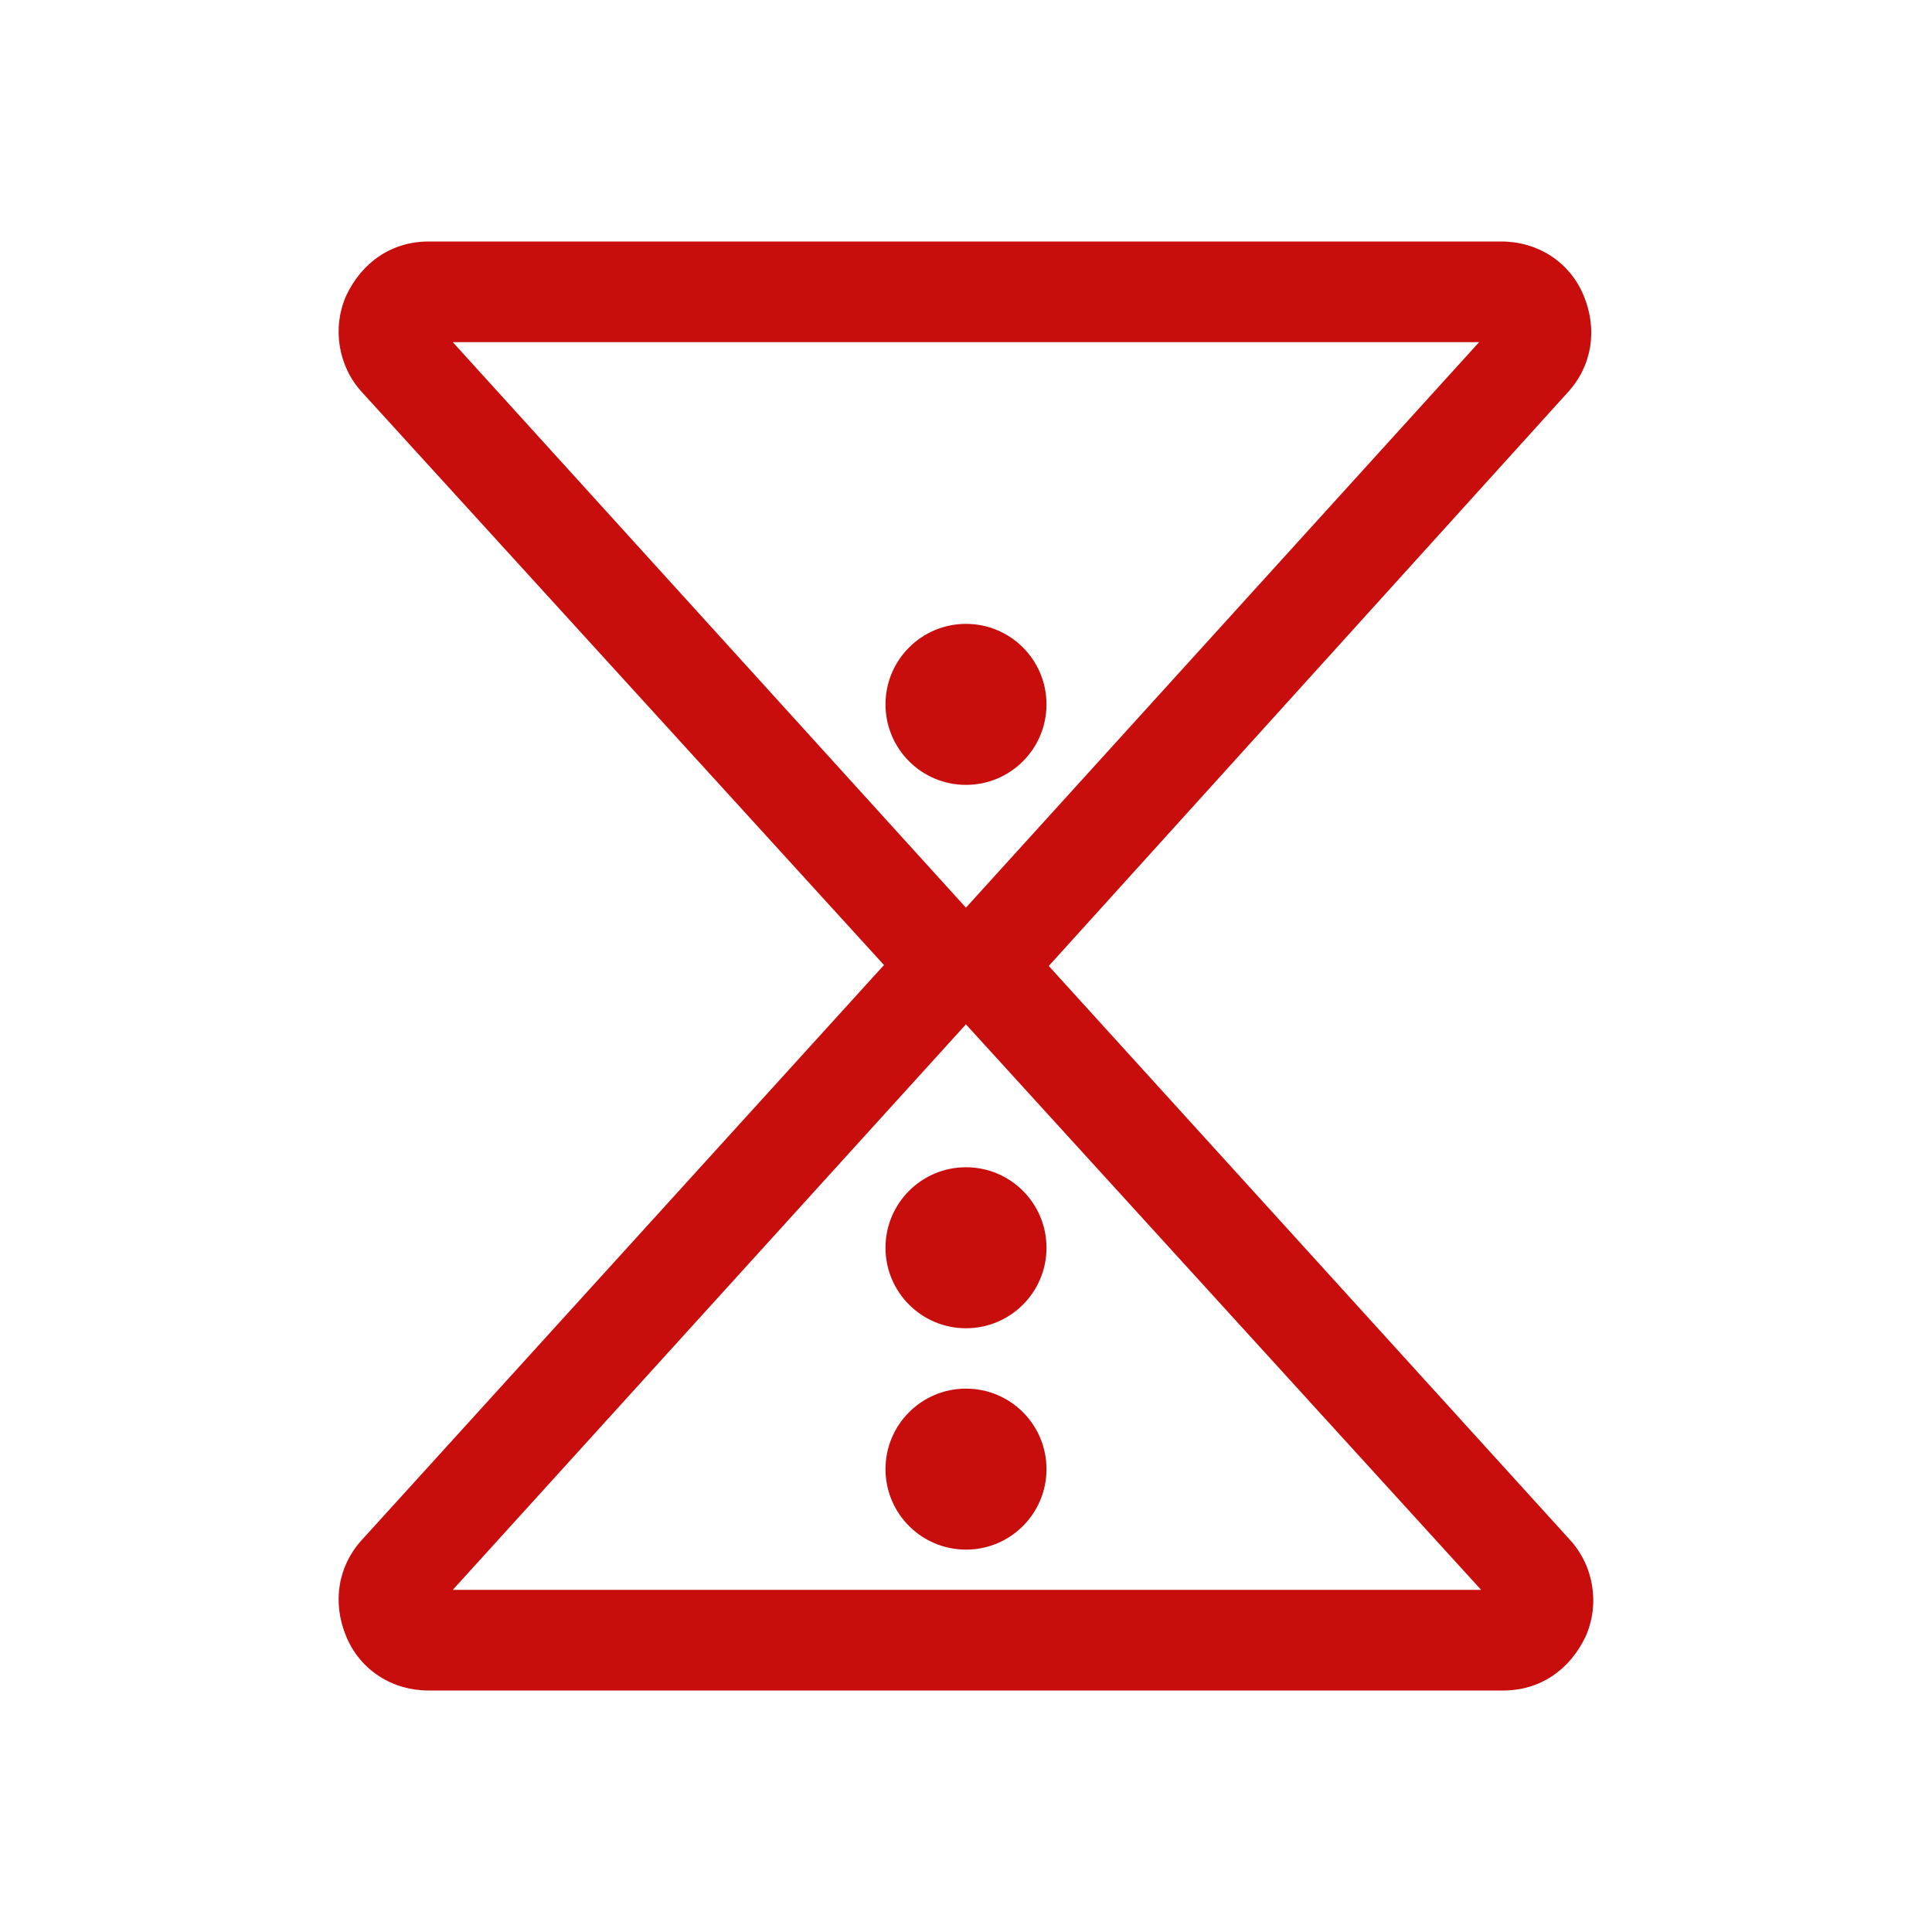
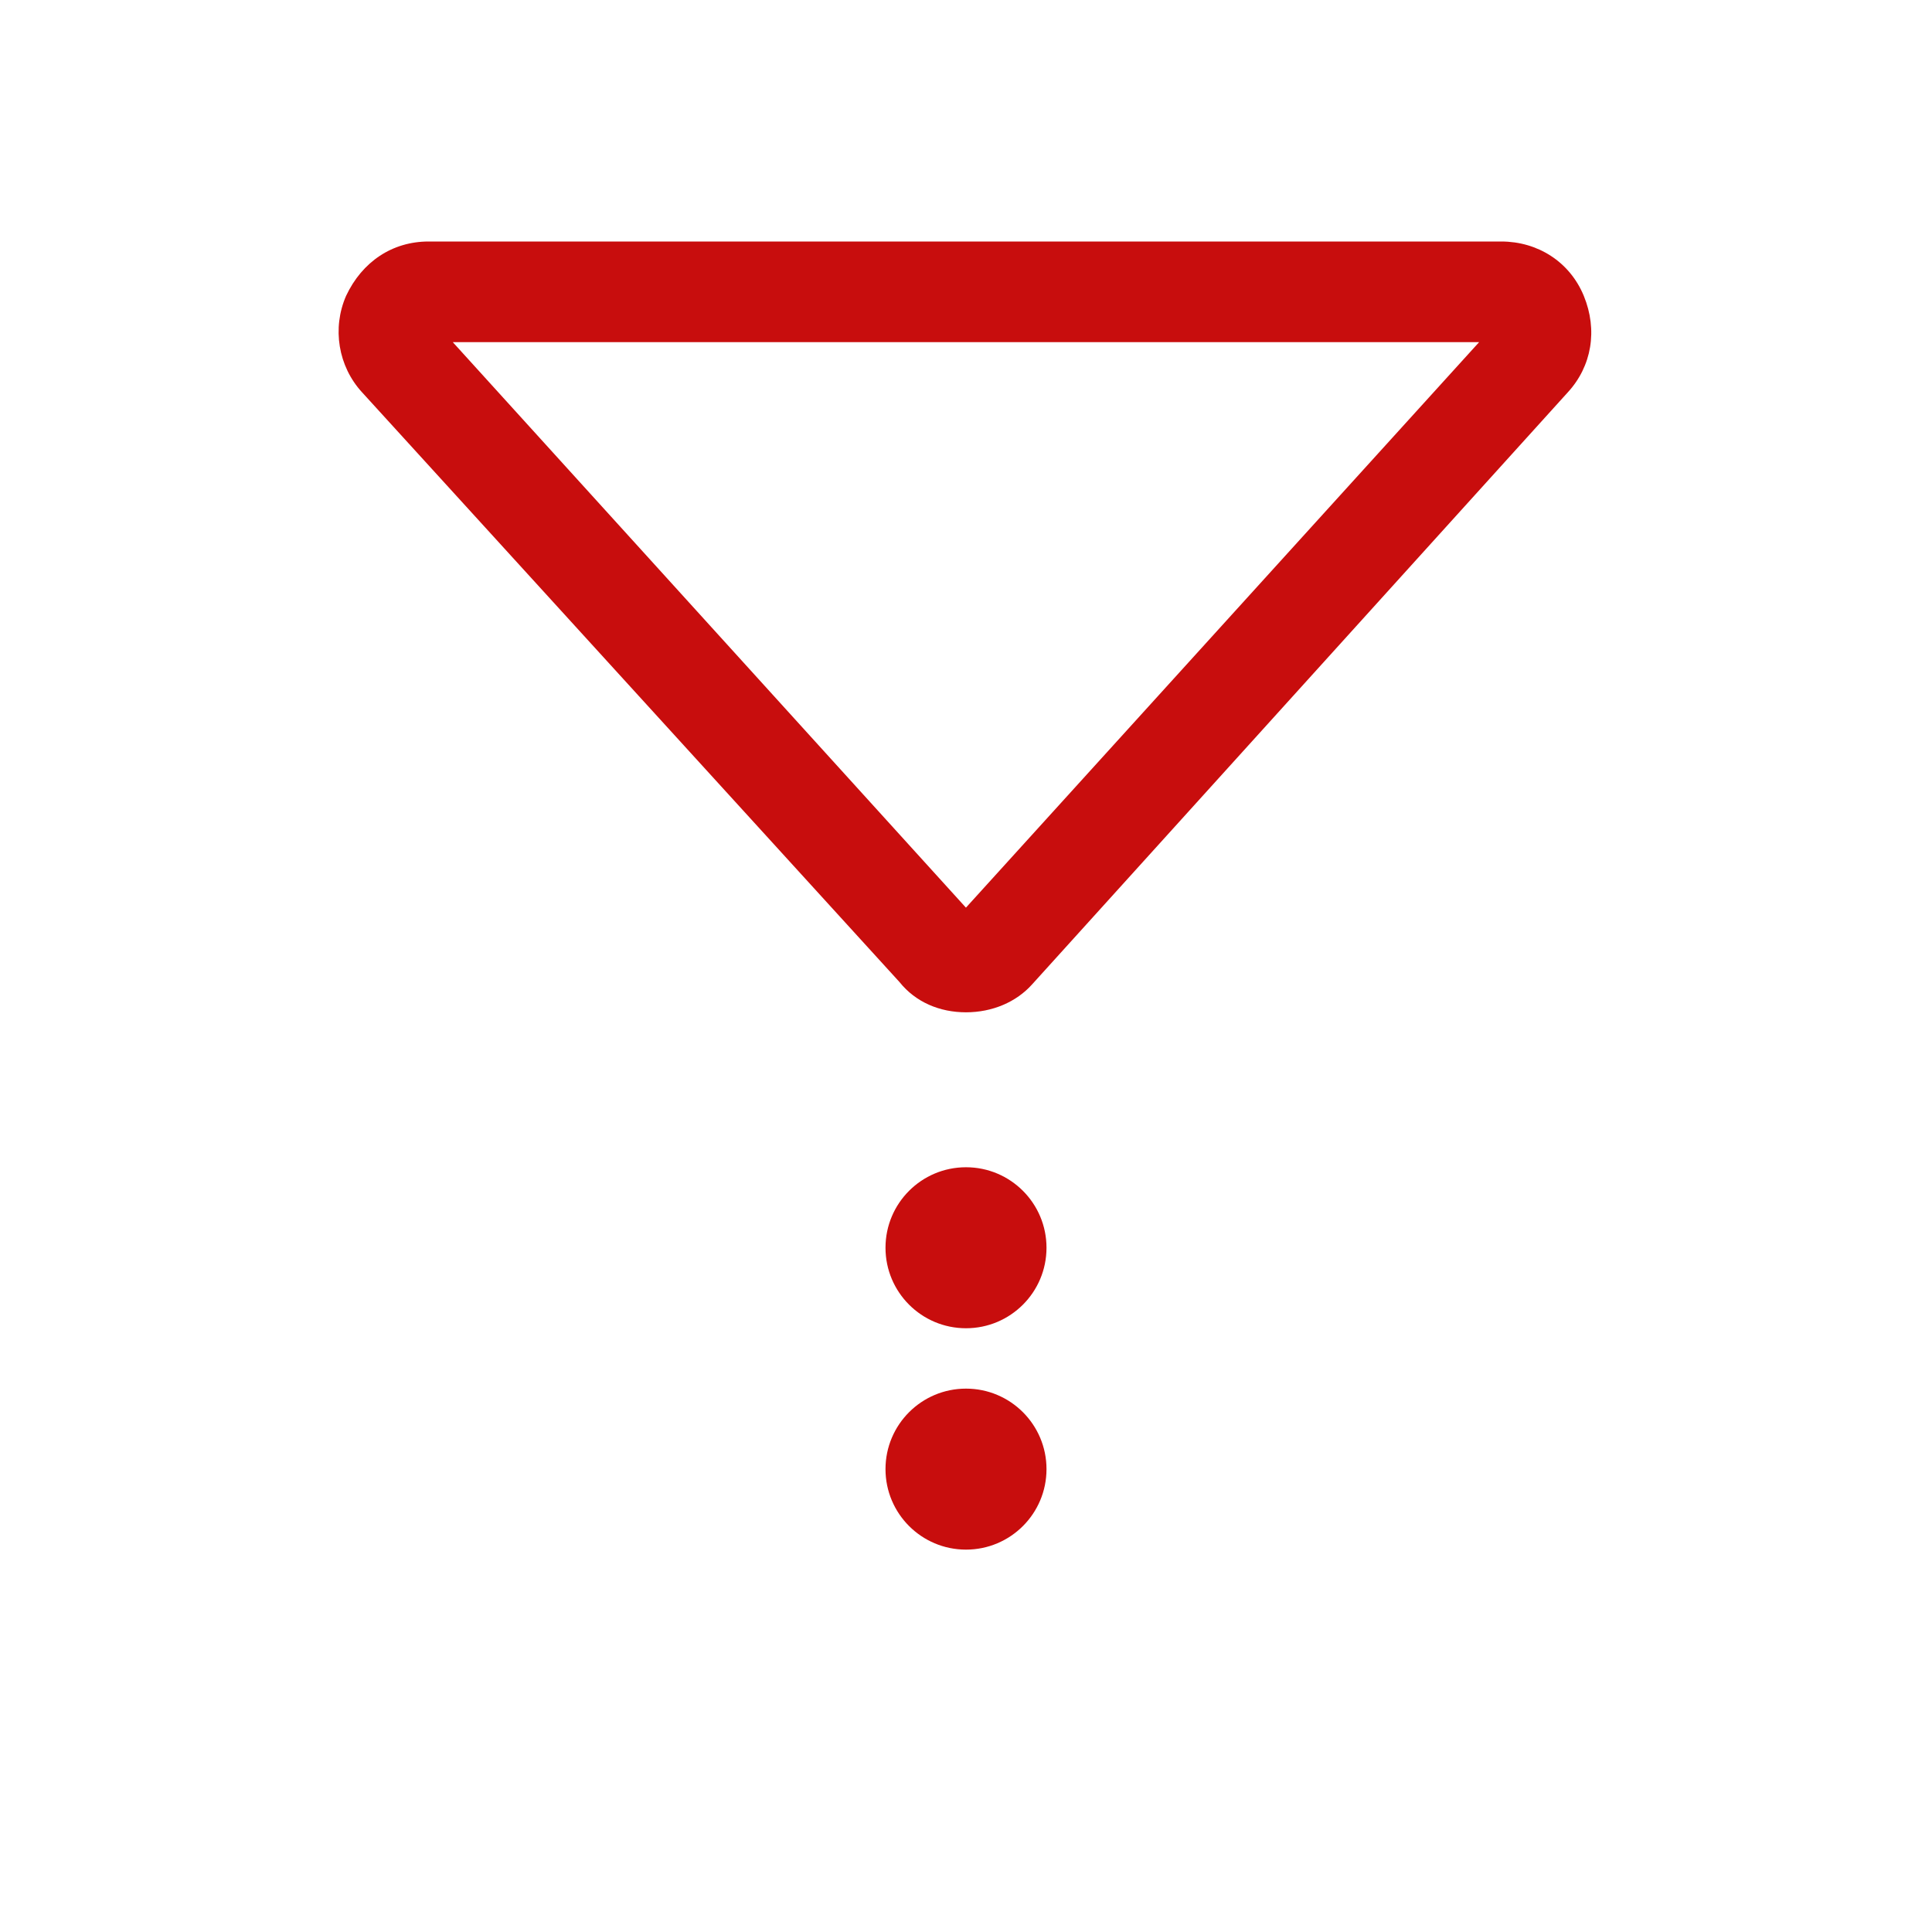
<svg xmlns="http://www.w3.org/2000/svg" width="60" height="60" viewBox="0 0 60 60" fill="none">
  <path d="M29.998 31.438C29.186 31.438 28.436 31.125 27.936 30.5L11.248 12.188C10.498 11.375 10.311 10.188 10.748 9.188C11.248 8.125 12.186 7.5 13.311 7.5H46.623C47.748 7.5 48.748 8.125 49.186 9.188C49.623 10.25 49.436 11.375 48.686 12.188L32.061 30.562C31.561 31.125 30.811 31.438 29.998 31.438ZM14.061 10.625L29.998 28.188L45.936 10.625H14.061Z" fill="#c80d0d" />
-   <path d="M46.686 52.5H13.311C12.186 52.5 11.186 51.875 10.748 50.812C10.311 49.75 10.498 48.625 11.248 47.812L27.936 29.438C28.498 28.875 29.248 28.5 29.998 28.5C30.811 28.5 31.561 28.812 32.061 29.438L48.748 47.812C49.498 48.625 49.686 49.812 49.248 50.812C48.748 51.875 47.811 52.5 46.686 52.5ZM14.061 49.375H45.998L29.998 31.812L14.061 49.375Z" fill="#c80d0d" />
-   <path d="M30 24.375C31.381 24.375 32.5 23.256 32.5 21.875C32.5 20.494 31.381 19.375 30 19.375C28.619 19.375 27.5 20.494 27.5 21.875C27.5 23.256 28.619 24.375 30 24.375Z" fill="#c80d0d" />
  <path d="M30 41.25C31.381 41.25 32.5 40.131 32.5 38.75C32.5 37.369 31.381 36.25 30 36.25C28.619 36.25 27.5 37.369 27.5 38.75C27.5 40.131 28.619 41.25 30 41.25Z" fill="#c80d0d" />
  <path d="M30 48.125C31.381 48.125 32.5 47.006 32.5 45.625C32.5 44.244 31.381 43.125 30 43.125C28.619 43.125 27.5 44.244 27.5 45.625C27.5 47.006 28.619 48.125 30 48.125Z" fill="#c80d0d" />
</svg>